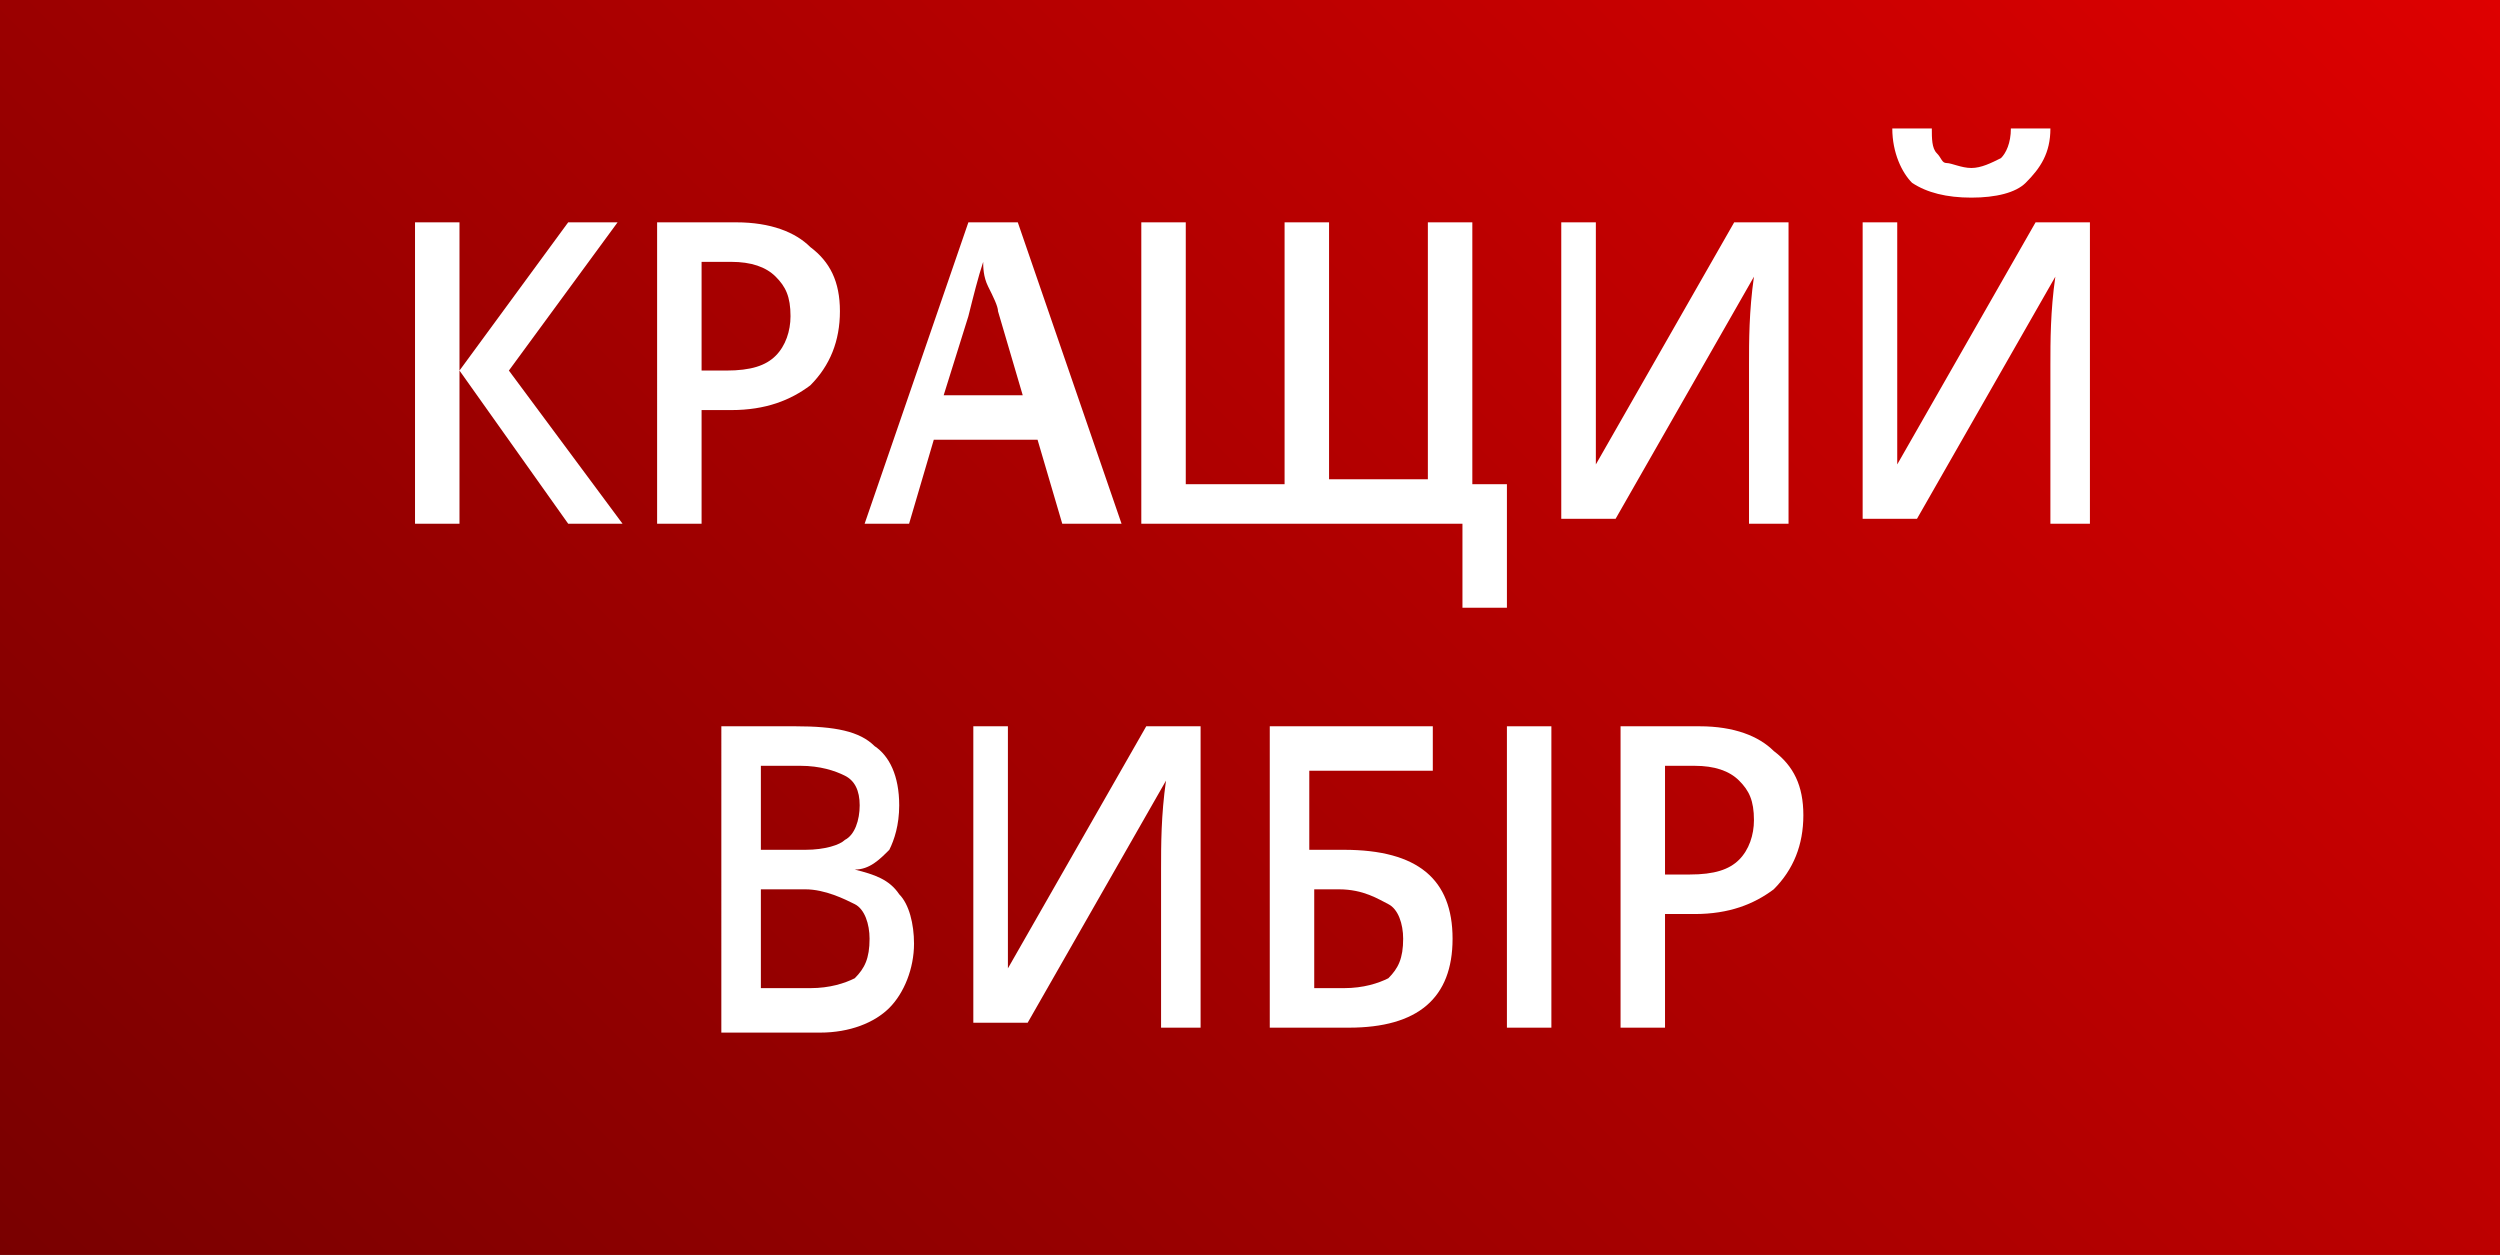
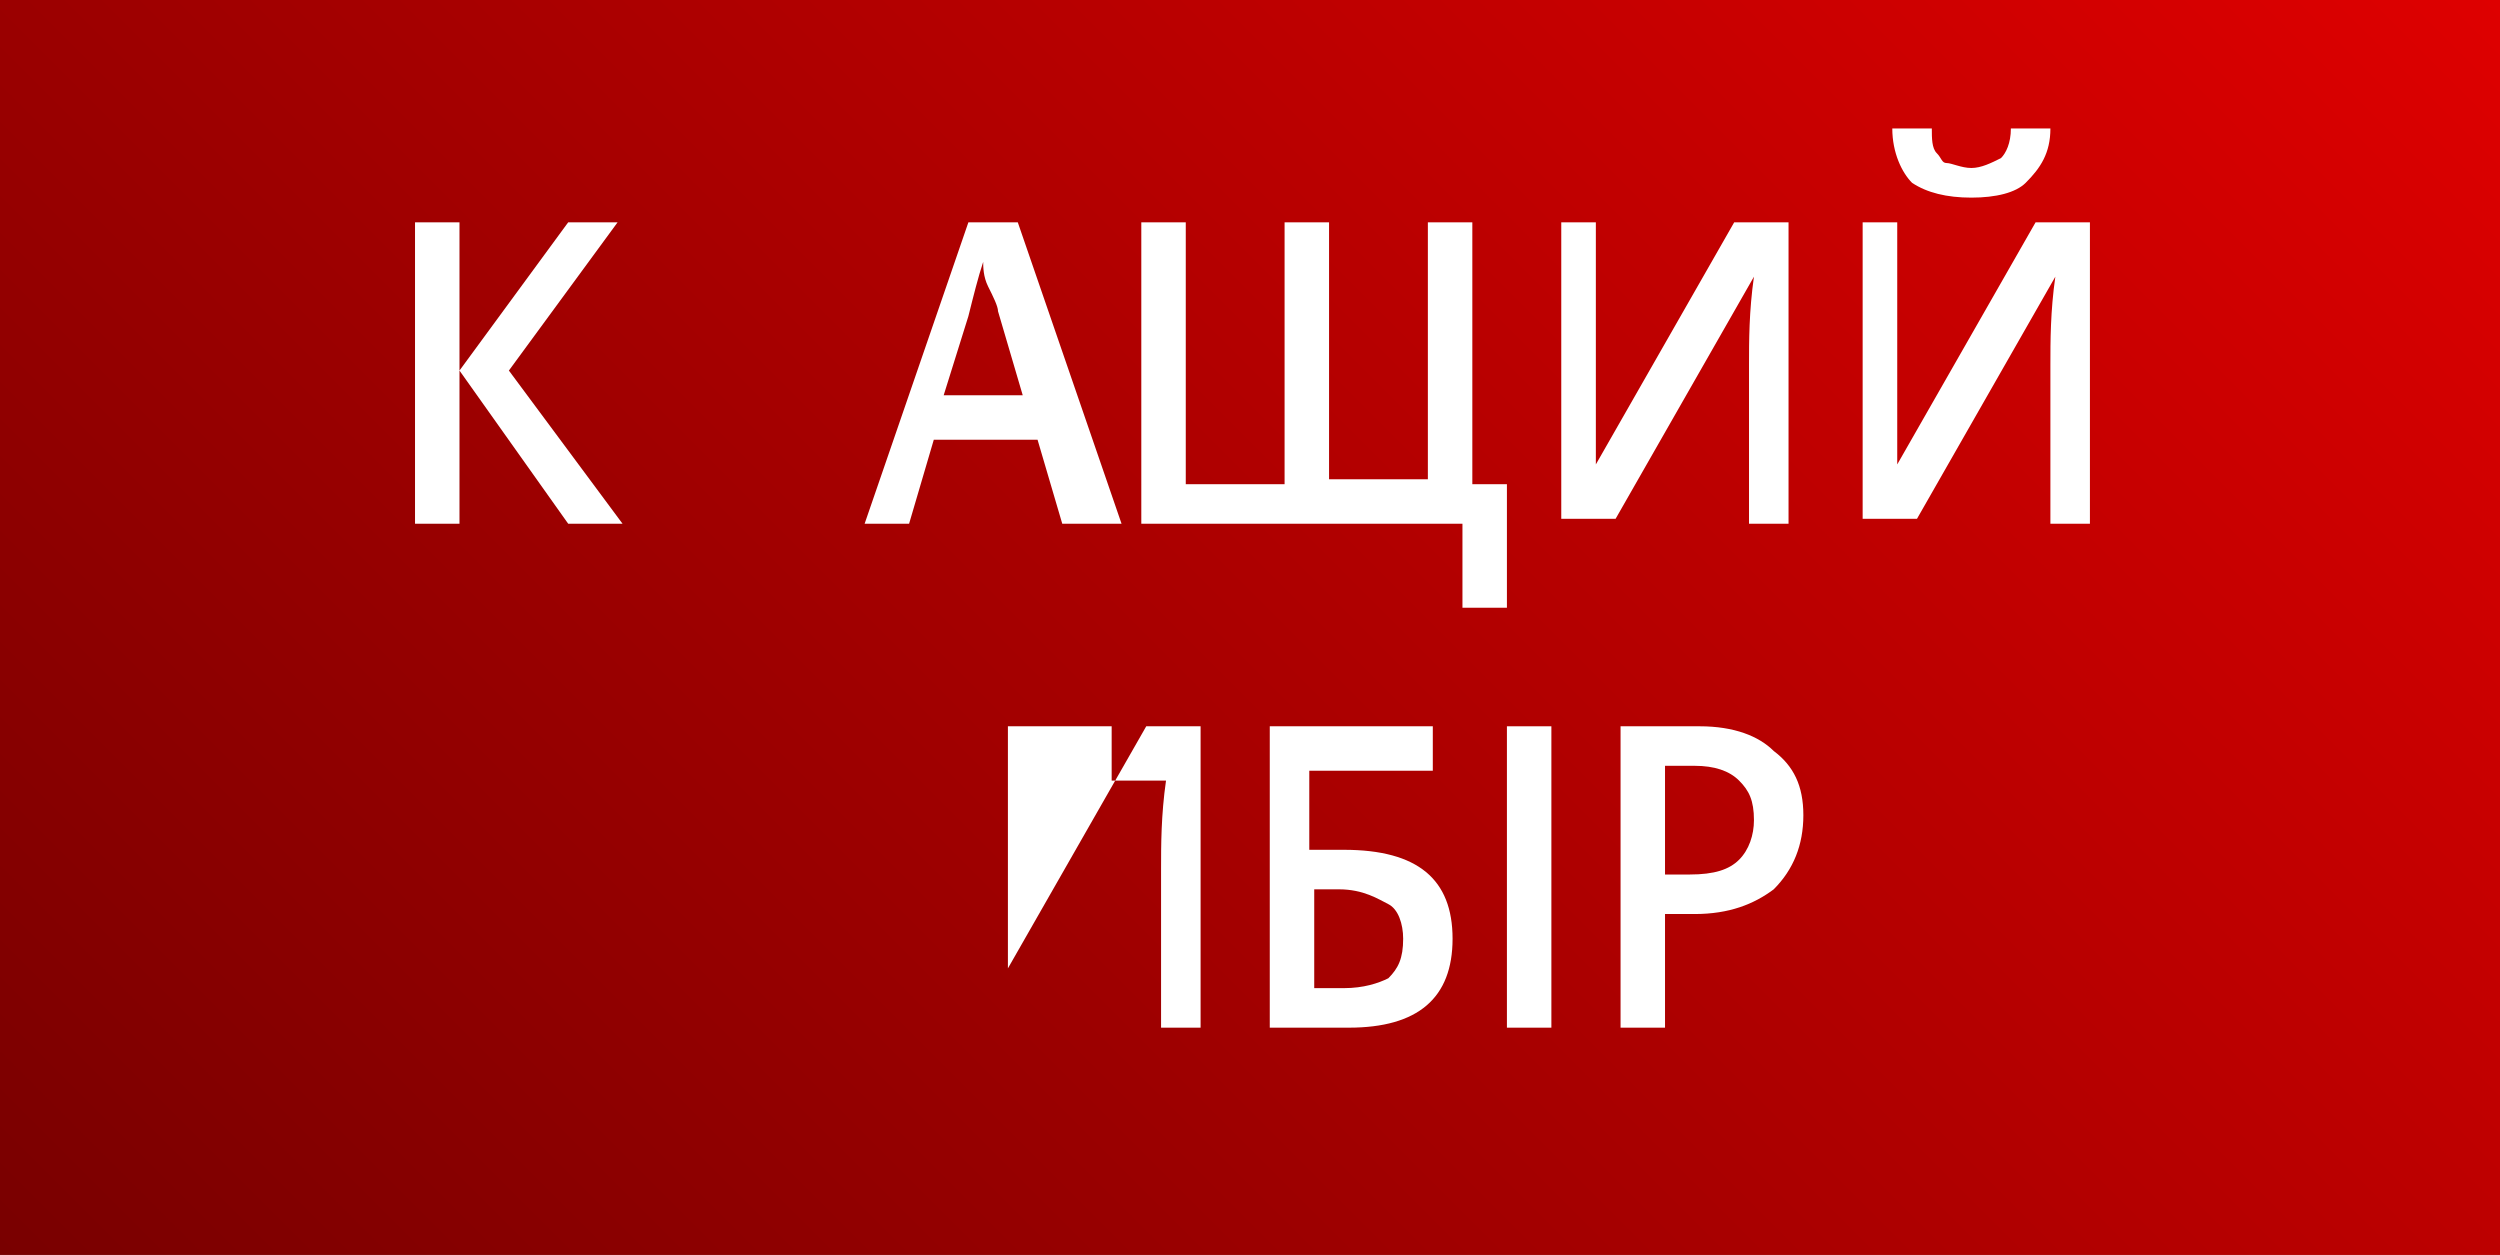
<svg xmlns="http://www.w3.org/2000/svg" version="1.2" baseProfile="tiny" x="0px" y="0px" width="50.6px" height="25.4px" viewBox="0 0 50.6 25.4" xml:space="preserve">
  <rect x="0" y="0" width="50.6" height="25.4" fill="#808080" stroke="none" />
  <g id="Layer_1">
    <linearGradient id="SVGID_1_" gradientUnits="userSpaceOnUse" x1="6.3" y1="31.7" x2="44.3" y2="-6.3">
      <stop offset="0" style="stop-color:#790000" />
      <stop offset="1" style="stop-color:#DE0000" />
    </linearGradient>
    <rect x="0" y="0" fill="url(#SVGID_1_)" width="50.6" height="25.4" />
    <g>
      <path fill="#FFFFFF" d="M12.6,10.6h-1.1L9.3,7.5v3.1H8.4V4.5h0.9v3l2.2-3h1l-2.2,3L12.6,10.6z" />
-       <path fill="#FFFFFF" d="M17,6.3c0,0.6-0.2,1.1-0.6,1.5c-0.4,0.3-0.9,0.5-1.6,0.5h-0.6v2.3h-0.9V4.5h1.6c0.7,0,1.2,0.2,1.5,0.5    C16.8,5.3,17,5.7,17,6.3z M14.2,7.5h0.5c0.5,0,0.8-0.1,1-0.3c0.2-0.2,0.3-0.5,0.3-0.8c0-0.4-0.1-0.6-0.3-0.8s-0.5-0.3-0.9-0.3    h-0.6V7.5z" />
      <path fill="#FFFFFF" d="M21.5,10.6l-0.5-1.7h-2.1l-0.5,1.7h-0.9l2.1-6.1h1l2.1,6.1H21.5z M20.7,8l-0.5-1.7c0-0.1-0.1-0.3-0.2-0.5    c-0.1-0.2-0.1-0.4-0.1-0.5c-0.1,0.3-0.2,0.7-0.3,1.1L19.1,8H20.7z" />
      <path fill="#FFFFFF" d="M26.9,9.7h2V4.5h0.9v5.3h0.7v2.5h-0.9v-1.7h-6.5V4.5h0.9v5.3h2V4.5h0.9V9.7z" />
      <path fill="#FFFFFF" d="M31.5,4.5h0.8v3.2c0,0.3,0,0.7,0,1s0,0.6,0,0.7h0l2.8-4.9h1.1v6.1h-0.8V7.4c0-0.5,0-1.1,0.1-1.8h0    l-2.8,4.9h-1.1V4.5z" />
      <path fill="#FFFFFF" d="M37.6,4.5h0.8v3.2c0,0.3,0,0.7,0,1s0,0.6,0,0.7h0l2.8-4.9h1.1v6.1h-0.8V7.4c0-0.5,0-1.1,0.1-1.8h0    l-2.8,4.9h-1.1V4.5z M39.9,4c-0.5,0-0.9-0.1-1.2-0.3c-0.2-0.2-0.4-0.6-0.4-1.1h0.8c0,0.2,0,0.4,0.1,0.5c0.1,0.1,0.1,0.2,0.2,0.2    s0.3,0.1,0.5,0.1c0.2,0,0.4-0.1,0.6-0.2c0.1-0.1,0.2-0.3,0.2-0.6h0.8c0,0.5-0.2,0.8-0.5,1.1C40.8,3.9,40.4,4,39.9,4z" />
-       <path fill="#FFFFFF" d="M14.5,14.7h1.6c0.8,0,1.3,0.1,1.6,0.4c0.3,0.2,0.5,0.6,0.5,1.2c0,0.4-0.1,0.7-0.2,0.9    c-0.2,0.2-0.4,0.4-0.7,0.4v0c0.4,0.1,0.7,0.2,0.9,0.5c0.2,0.2,0.3,0.6,0.3,1c0,0.5-0.2,1-0.5,1.3c-0.3,0.3-0.8,0.5-1.4,0.5h-2    V14.7z M15.4,17.2h0.9c0.4,0,0.7-0.1,0.8-0.2c0.2-0.1,0.3-0.4,0.3-0.7c0-0.3-0.1-0.5-0.3-0.6c-0.2-0.1-0.5-0.2-0.9-0.2h-0.8V17.2z     M15.4,18V20h1c0.4,0,0.7-0.1,0.9-0.2c0.2-0.2,0.3-0.4,0.3-0.8c0-0.3-0.1-0.6-0.3-0.7S16.7,18,16.3,18H15.4z" />
-       <path fill="#FFFFFF" d="M19.6,14.7h0.8v3.2c0,0.3,0,0.7,0,1s0,0.6,0,0.7h0l2.8-4.9h1.1v6.1h-0.8v-3.2c0-0.5,0-1.1,0.1-1.8h0    l-2.8,4.9h-1.1V14.7z" />
+       <path fill="#FFFFFF" d="M19.6,14.7h0.8v3.2c0,0.3,0,0.7,0,1s0,0.6,0,0.7h0l2.8-4.9h1.1v6.1h-0.8v-3.2c0-0.5,0-1.1,0.1-1.8h0    h-1.1V14.7z" />
      <path fill="#FFFFFF" d="M29.4,19c0,1.2-0.7,1.8-2.1,1.8h-1.6v-6.1H29v0.9h-2.5v1.6h0.7C28.7,17.2,29.4,17.8,29.4,19z M26.6,20h0.6    c0.4,0,0.7-0.1,0.9-0.2c0.2-0.2,0.3-0.4,0.3-0.8c0-0.3-0.1-0.6-0.3-0.7S27.6,18,27.1,18h-0.5V20z" />
      <path fill="#FFFFFF" d="M30.5,20.8v-6.1h0.9v6.1H30.5z" />
      <path fill="#FFFFFF" d="M36.5,16.5c0,0.6-0.2,1.1-0.6,1.5c-0.4,0.3-0.9,0.5-1.6,0.5h-0.6v2.3h-0.9v-6.1h1.6c0.7,0,1.2,0.2,1.5,0.5    C36.3,15.5,36.5,15.9,36.5,16.5z M33.7,17.7h0.5c0.5,0,0.8-0.1,1-0.3c0.2-0.2,0.3-0.5,0.3-0.8c0-0.4-0.1-0.6-0.3-0.8    s-0.5-0.3-0.9-0.3h-0.6V17.7z" />
    </g>
  </g>
  <g id="old" display="none">
</g>
  <g id="done">
</g>
  <g id="Layer_3" display="none">
</g>
  <g id="Layer_2" display="none">
</g>
</svg>